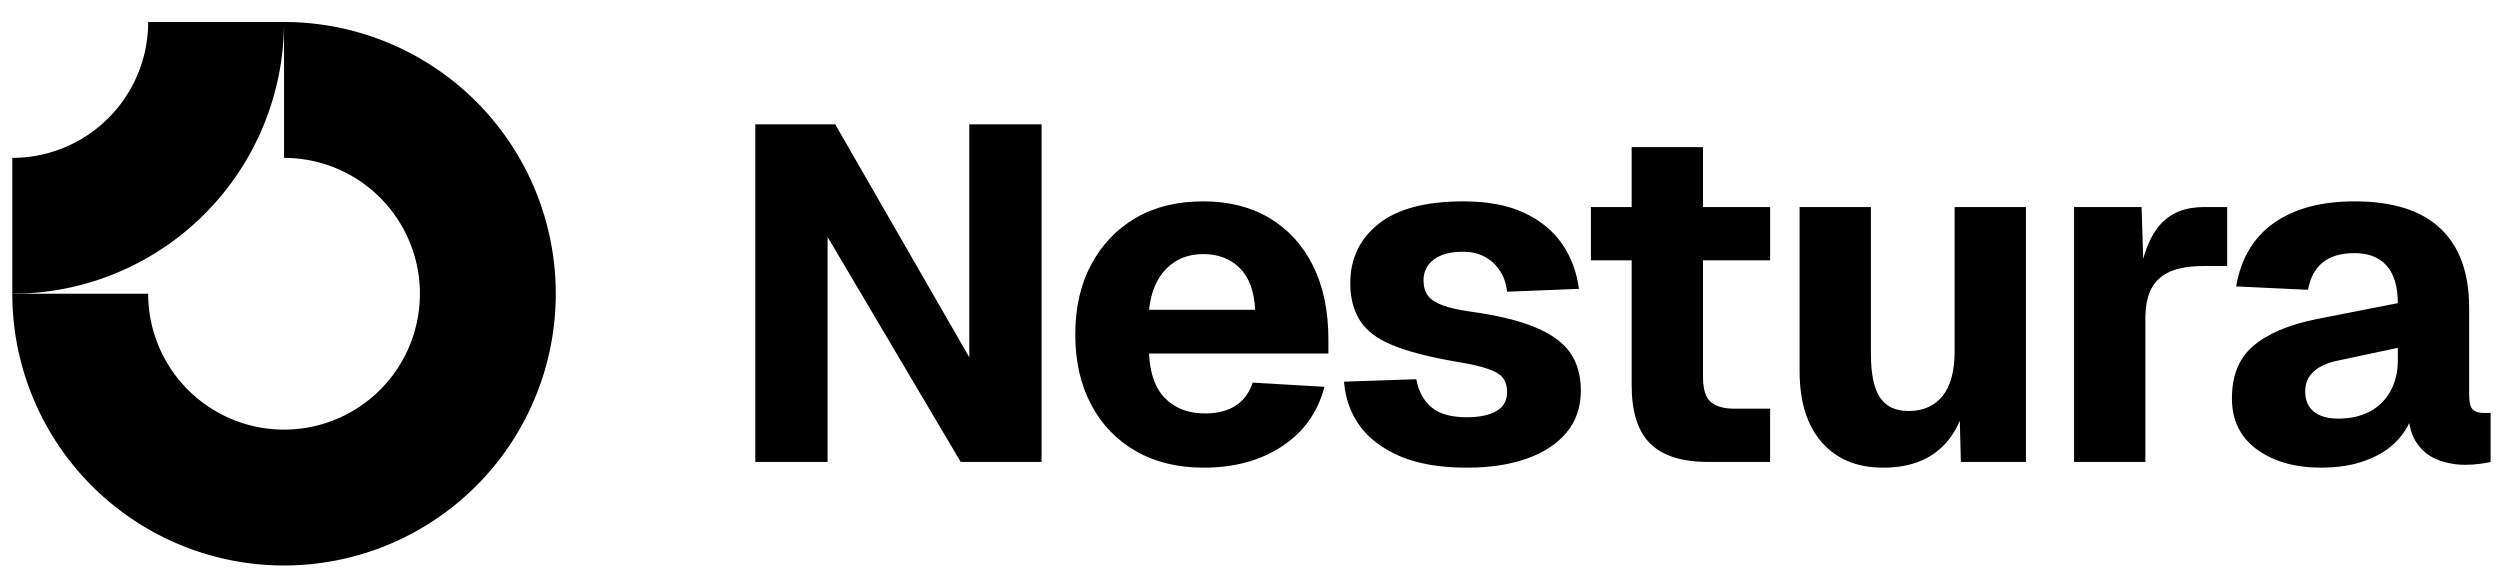
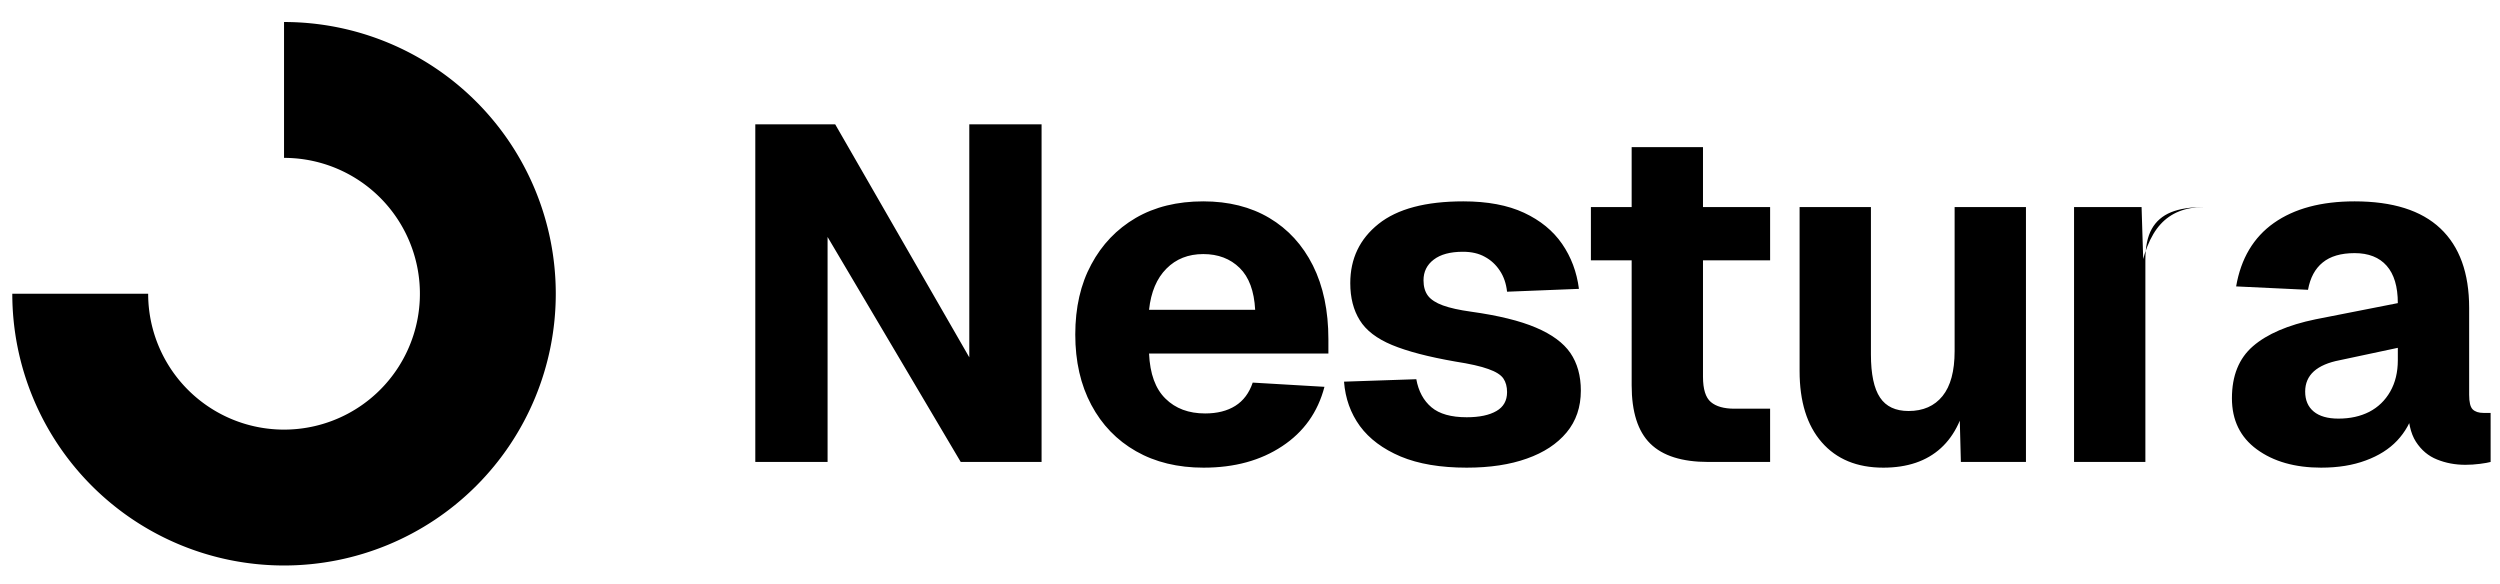
<svg xmlns="http://www.w3.org/2000/svg" data-logo="logo" viewBox="0 0 184 43">
  <g fill-rule="evenodd" clip-rule="evenodd">
    <path d="M26.461 13.305a10 10 0 0 0-5.556-1.685v-10a20 20 0 1 1-20 20h10a10 10 0 1 0 15.556-8.315Z" />
-     <path d="M10.905 1.62a10 10 0 0 1-10 10v10a20.002 20.002 0 0 0 20-20h-10Z" />
  </g>
-   <path d="M60.91 34h-5.32V9.15h5.88l9.87 17.15V9.15h5.32V34h-5.95l-9.8-16.56V34Zm27.68.42q-2.86 0-4.98-1.21-2.12-1.21-3.29-3.41-1.18-2.21-1.18-5.18 0-2.98 1.18-5.16 1.17-2.19 3.27-3.42 2.1-1.22 4.97-1.22 2.8 0 4.86 1.22 2.07 1.23 3.21 3.5 1.14 2.28 1.14 5.43v1.05h-13.2q.1 2.24 1.21 3.32 1.1 1.09 2.92 1.09 1.33 0 2.22-.56.89-.56 1.28-1.71l5.28.31q-.73 2.8-3.11 4.37-2.38 1.58-5.78 1.58ZM84.57 22.8h7.81q-.11-2.07-1.14-3.08-1.04-1.02-2.68-1.02-1.65 0-2.71 1.07-1.07 1.07-1.28 3.03Zm23.38 11.62q-2.9 0-4.86-.82-1.96-.83-3-2.24-1.03-1.42-1.17-3.27l5.32-.18q.24 1.33 1.12 2.07.87.73 2.59.73 1.4 0 2.19-.46.78-.45.78-1.39 0-.6-.27-1-.28-.41-1.11-.7-.82-.3-2.43-.55-2.98-.52-4.66-1.22-1.68-.7-2.37-1.82-.7-1.12-.7-2.73 0-2.7 2.08-4.36 2.08-1.66 6.24-1.66 2.67 0 4.47.84 1.8.84 2.8 2.29 1 1.45 1.24 3.31l-5.29.21q-.1-.91-.54-1.56-.43-.65-1.1-1.01-.66-.37-1.61-.37-1.4 0-2.15.58-.75.57-.75 1.52 0 .7.33 1.14.33.43 1.1.71.77.28 2.07.46 3.01.42 4.77 1.17 1.77.75 2.54 1.87.77 1.13.77 2.77 0 1.82-1.05 3.08t-2.92 1.92q-1.87.67-4.43.67Zm22.33-.42h-4.55q-2.9 0-4.27-1.35-1.37-1.35-1.37-4.29V10.83h5.25v16.9q0 1.37.58 1.86t1.74.49h2.62V34Zm0-14.84h-13.19v-3.92h13.19v3.92Zm8.33 15.26q-2.9 0-4.53-1.87-1.63-1.87-1.63-5.24V15.24h5.25v10.85q0 2.17.67 3.17.66.99 2.1.99 1.61 0 2.5-1.1.89-1.1.89-3.31v-10.6h5.25V34h-4.79l-.14-5.39.66.14q-.42 2.8-1.99 4.23-1.58 1.44-4.24 1.44ZM157.9 34h-5.25V15.24h4.97l.17 5.46-.38-.11q.45-2.83 1.61-4.09 1.15-1.26 3.18-1.26h1.72v4.34h-1.72q-1.47 0-2.41.38-.95.39-1.42 1.23t-.47 2.27V34Zm12.95.42q-2.91 0-4.75-1.35-1.83-1.34-1.83-3.76 0-2.49 1.55-3.83 1.56-1.35 4.61-1.98l6.05-1.19q0-1.82-.82-2.75-.82-.93-2.36-.93-1.51 0-2.35.69-.84.68-1.08 2.01l-5.29-.25q.53-3.08 2.78-4.67 2.26-1.59 5.94-1.59 4.2 0 6.31 1.99 2.12 2 2.12 5.85v6.4q0 .81.26 1.07.27.26.79.26h.53V34q-.25.07-.79.14t-1.07.07q-1.12 0-2.08-.39-.96-.38-1.56-1.31-.59-.92-.59-2.64l.45.35q-.35 1.26-1.24 2.21-.89.94-2.31 1.46-1.42.53-3.27.53Zm1.26-3.61q1.29 0 2.27-.5.98-.51 1.54-1.49t.56-2.31v-.91l-4.27.91q-1.26.24-1.91.82-.64.58-.64 1.49 0 .95.63 1.47t1.82.52Z" />
+   <path d="M60.91 34h-5.32V9.15h5.88l9.87 17.15V9.15h5.32V34h-5.95l-9.8-16.56V34Zm27.68.42q-2.86 0-4.98-1.21-2.12-1.21-3.29-3.41-1.18-2.21-1.18-5.18 0-2.98 1.18-5.16 1.17-2.19 3.27-3.42 2.1-1.22 4.97-1.22 2.8 0 4.86 1.22 2.07 1.23 3.21 3.5 1.14 2.28 1.14 5.43v1.05h-13.2q.1 2.24 1.21 3.32 1.1 1.09 2.92 1.09 1.33 0 2.22-.56.89-.56 1.28-1.71l5.28.31q-.73 2.8-3.11 4.37-2.38 1.58-5.78 1.58ZM84.57 22.8h7.81q-.11-2.07-1.14-3.08-1.04-1.02-2.68-1.02-1.65 0-2.71 1.07-1.07 1.07-1.28 3.03Zm23.38 11.62q-2.9 0-4.86-.82-1.96-.83-3-2.24-1.03-1.42-1.17-3.27l5.32-.18q.24 1.33 1.12 2.07.87.73 2.59.73 1.4 0 2.19-.46.78-.45.78-1.39 0-.6-.27-1-.28-.41-1.11-.7-.82-.3-2.43-.55-2.98-.52-4.66-1.22-1.68-.7-2.37-1.82-.7-1.12-.7-2.73 0-2.7 2.08-4.36 2.08-1.66 6.24-1.66 2.67 0 4.47.84 1.8.84 2.8 2.29 1 1.45 1.24 3.31l-5.29.21q-.1-.91-.54-1.56-.43-.65-1.1-1.01-.66-.37-1.61-.37-1.4 0-2.15.58-.75.57-.75 1.52 0 .7.33 1.14.33.43 1.1.71.77.28 2.07.46 3.01.42 4.77 1.17 1.77.75 2.54 1.87.77 1.13.77 2.77 0 1.82-1.05 3.08t-2.92 1.92q-1.87.67-4.43.67Zm22.33-.42h-4.55q-2.9 0-4.27-1.35-1.37-1.35-1.37-4.29V10.83h5.25v16.9q0 1.37.58 1.86t1.74.49h2.62V34Zm0-14.84h-13.19v-3.92h13.19v3.92Zm8.33 15.26q-2.9 0-4.53-1.87-1.63-1.87-1.63-5.24V15.24h5.25v10.85q0 2.17.67 3.17.66.99 2.1.99 1.61 0 2.5-1.1.89-1.1.89-3.31v-10.6h5.25V34h-4.79l-.14-5.39.66.14q-.42 2.8-1.99 4.23-1.58 1.44-4.24 1.44ZM157.9 34h-5.25V15.24h4.97l.17 5.46-.38-.11q.45-2.83 1.61-4.09 1.15-1.26 3.18-1.26h1.72h-1.72q-1.47 0-2.41.38-.95.39-1.42 1.23t-.47 2.27V34Zm12.95.42q-2.91 0-4.75-1.35-1.83-1.34-1.83-3.76 0-2.49 1.55-3.83 1.56-1.35 4.61-1.98l6.05-1.19q0-1.82-.82-2.75-.82-.93-2.36-.93-1.51 0-2.35.69-.84.68-1.08 2.01l-5.29-.25q.53-3.08 2.78-4.67 2.26-1.59 5.94-1.59 4.2 0 6.31 1.99 2.12 2 2.12 5.85v6.4q0 .81.26 1.07.27.26.79.26h.53V34q-.25.07-.79.14t-1.07.07q-1.12 0-2.08-.39-.96-.38-1.56-1.31-.59-.92-.59-2.64l.45.35q-.35 1.26-1.24 2.21-.89.94-2.31 1.46-1.42.53-3.27.53Zm1.26-3.61q1.29 0 2.27-.5.98-.51 1.54-1.49t.56-2.31v-.91l-4.27.91q-1.26.24-1.91.82-.64.58-.64 1.49 0 .95.63 1.47t1.82.52Z" />
</svg>